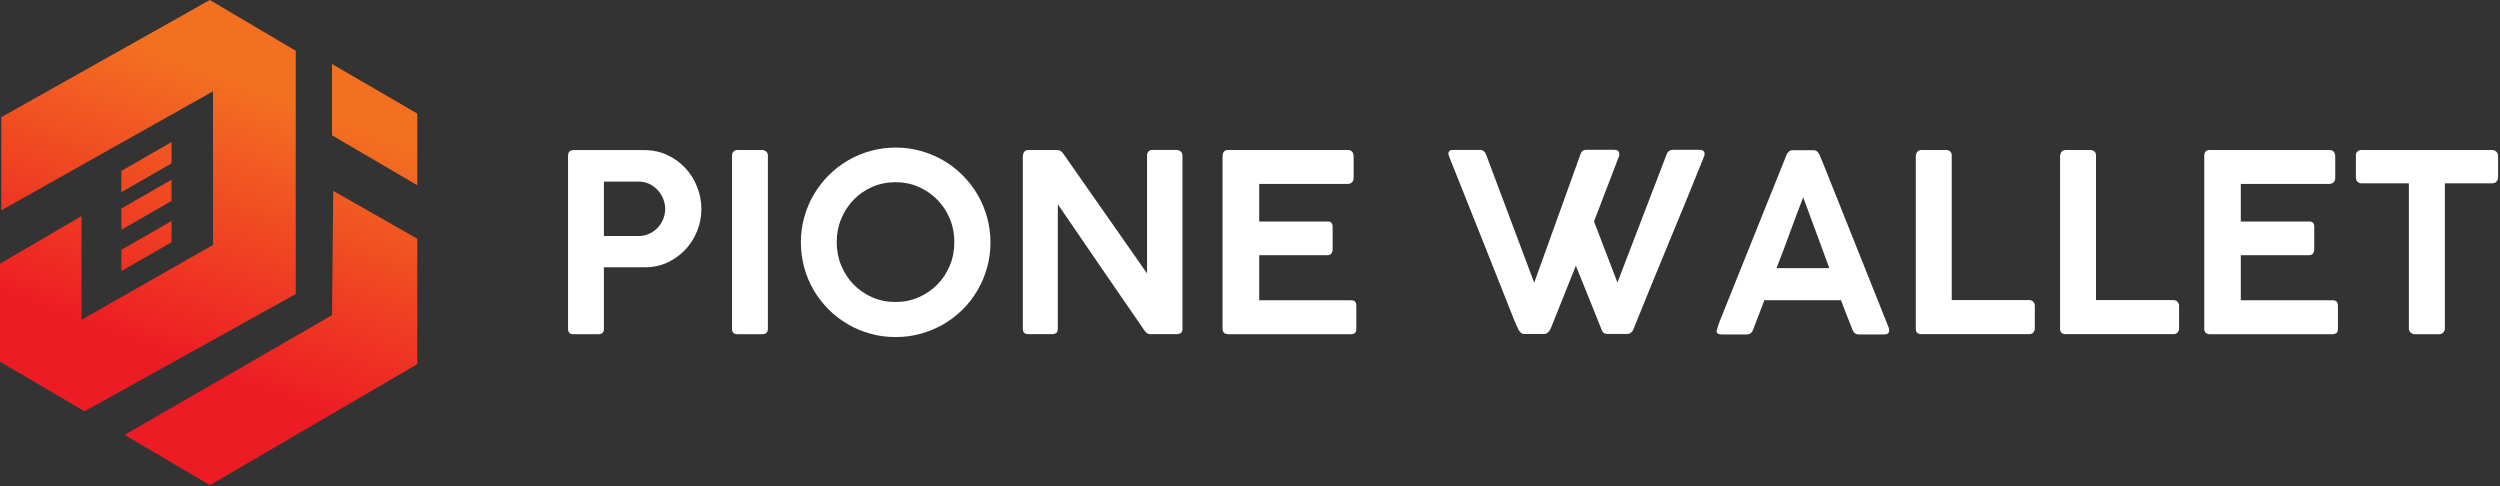
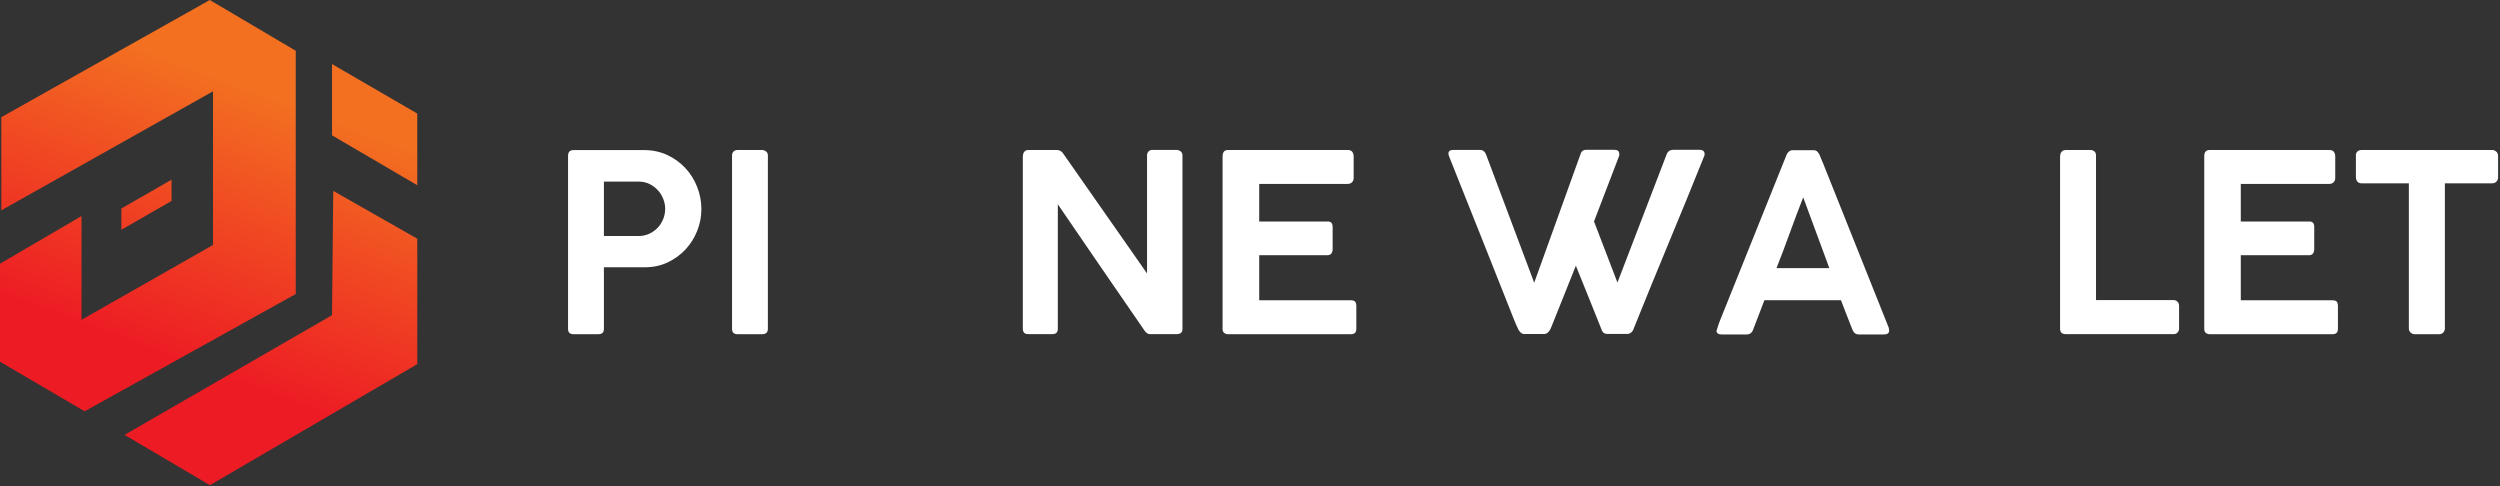
<svg xmlns="http://www.w3.org/2000/svg" width="288" height="56" viewBox="0 0 288 56" fill="none">
  <rect x="0" y="0" width="288" height="56" fill="#333333" stroke="none" />
  <path d="M34.07 33.87V5.85L24.17 0L0.15 13.5V24.23L24.54 10.52V28.22L9.39 36.84V24.89L0 30.38V41.67L9.75 47.38L34.07 33.87Z" fill="url(#paint0_linear_2002_502)" />
  <path d="M38.39 21.99L38.25 36.3L38.07 36.41L14.35 50.1L24.18 55.89L48.07 41.95V27.5L38.39 21.99Z" fill="url(#paint1_linear_2002_502)" />
-   <path d="M19.76 18.82L13.98 22.14V19.69L19.76 16.37V18.82Z" fill="url(#paint2_linear_2002_502)" />
  <path d="M19.76 23.15L13.98 26.47V24.02L19.76 20.7V23.15Z" fill="url(#paint3_linear_2002_502)" />
-   <path d="M19.76 27.91L13.98 31.23V28.78L19.76 25.46V27.91Z" fill="url(#paint4_linear_2002_502)" />
  <path d="M38.25 7.38V15.59L48.07 21.34V13.08L38.25 7.38Z" fill="url(#paint5_linear_2002_502)" />
  <path d="M65.44 17.96C65.44 17.51 65.65 17.29 66.08 17.29H74.2C75.16 17.29 76.05 17.48 76.86 17.85C77.67 18.23 78.37 18.73 78.95 19.36C79.54 19.99 79.99 20.71 80.31 21.53C80.63 22.34 80.8 23.19 80.8 24.08C80.8 24.97 80.64 25.78 80.32 26.59C80 27.4 79.55 28.11 78.98 28.73C78.4 29.35 77.71 29.85 76.91 30.23C76.11 30.61 75.23 30.79 74.28 30.79H69.57V37.89C69.57 38.3 69.36 38.5 68.93 38.5H66.07C65.65 38.5 65.44 38.29 65.44 37.89V17.96ZM76.63 24.05C76.63 23.66 76.55 23.27 76.4 22.9C76.25 22.52 76.04 22.19 75.77 21.9C75.5 21.61 75.18 21.37 74.81 21.19C74.44 21.01 74.03 20.92 73.59 20.92H69.57V27.19H73.59C74.02 27.19 74.42 27.1 74.79 26.93C75.16 26.76 75.48 26.53 75.76 26.24C76.04 25.95 76.24 25.62 76.4 25.24C76.55 24.86 76.63 24.47 76.63 24.06V24.05Z" fill="white" />
  <path d="M84.33 17.91C84.33 17.74 84.38 17.59 84.49 17.47C84.6 17.35 84.75 17.28 84.96 17.28H87.79C87.95 17.28 88.1 17.34 88.25 17.45C88.4 17.56 88.46 17.72 88.46 17.91V37.87C88.46 38.29 88.24 38.5 87.79 38.5H84.96C84.54 38.5 84.33 38.29 84.33 37.87V17.91Z" fill="white" />
-   <path d="M92.26 27.92C92.26 26.92 92.39 25.95 92.65 25.02C92.91 24.09 93.27 23.22 93.75 22.41C94.23 21.6 94.8 20.86 95.46 20.2C96.12 19.54 96.86 18.96 97.67 18.49C98.48 18.02 99.35 17.65 100.28 17.39C101.21 17.13 102.18 17 103.19 17C104.2 17 105.15 17.13 106.08 17.39C107.01 17.65 107.88 18.02 108.69 18.49C109.5 18.96 110.24 19.53 110.9 20.2C111.57 20.87 112.14 21.61 112.61 22.41C113.08 23.22 113.45 24.09 113.71 25.02C113.97 25.95 114.1 26.93 114.1 27.94C114.1 28.95 113.97 29.92 113.71 30.84C113.45 31.76 113.08 32.63 112.61 33.44C112.14 34.25 111.57 34.99 110.9 35.65C110.23 36.31 109.5 36.88 108.69 37.35C107.88 37.82 107.01 38.18 106.08 38.44C105.15 38.7 104.18 38.83 103.17 38.83C102.16 38.83 101.19 38.7 100.26 38.44C99.33 38.18 98.46 37.82 97.65 37.34C96.84 36.86 96.1 36.3 95.44 35.63C94.78 34.96 94.21 34.23 93.74 33.43C93.27 32.62 92.9 31.76 92.65 30.83C92.4 29.9 92.26 28.93 92.26 27.92ZM96.39 27.89C96.39 28.85 96.56 29.75 96.91 30.59C97.26 31.43 97.73 32.16 98.34 32.78C98.95 33.4 99.66 33.89 100.48 34.25C101.3 34.61 102.2 34.79 103.16 34.79C104.12 34.79 105 34.61 105.83 34.25C106.65 33.89 107.37 33.4 107.98 32.78C108.59 32.16 109.07 31.43 109.42 30.59C109.77 29.75 109.94 28.85 109.94 27.89C109.94 26.93 109.77 26.04 109.42 25.2C109.07 24.36 108.59 23.63 107.98 23.01C107.37 22.39 106.65 21.89 105.83 21.53C105.01 21.17 104.12 20.99 103.16 20.99C102.2 20.99 101.31 21.17 100.48 21.53C99.66 21.89 98.94 22.39 98.34 23.01C97.74 23.63 97.26 24.37 96.91 25.2C96.56 26.04 96.39 26.93 96.39 27.89Z" fill="white" />
  <path d="M117.85 17.93C117.85 17.75 117.9 17.6 118.01 17.47C118.12 17.34 118.27 17.28 118.47 17.28H121.76C121.89 17.28 122.02 17.31 122.14 17.37C122.26 17.43 122.37 17.53 122.46 17.66C124.09 19.98 125.7 22.29 127.3 24.58C128.9 26.87 130.51 29.18 132.14 31.5V17.81C132.17 17.64 132.24 17.5 132.35 17.41C132.46 17.31 132.6 17.27 132.76 17.27H135.52C135.71 17.27 135.87 17.33 136.01 17.44C136.15 17.55 136.22 17.71 136.22 17.9V37.9C136.22 38.29 136 38.49 135.55 38.49H132.45C132.24 38.49 132.05 38.36 131.86 38.1C130.18 35.67 128.51 33.24 126.85 30.82C125.19 28.4 123.52 25.96 121.86 23.53V37.86C121.86 38.07 121.81 38.23 121.71 38.33C121.61 38.44 121.44 38.49 121.2 38.49H118.46C118.24 38.49 118.08 38.44 117.98 38.33C117.88 38.22 117.83 38.07 117.83 37.88V17.92L117.85 17.93Z" fill="white" />
  <path d="M140.85 17.97C140.85 17.51 141.06 17.28 141.48 17.28H155.25C155.5 17.28 155.67 17.35 155.78 17.49C155.88 17.63 155.94 17.8 155.94 18.01V20.53C155.94 20.7 155.88 20.86 155.76 20.99C155.64 21.12 155.46 21.19 155.22 21.19H145.06V25.52H152.89C153.08 25.5 153.23 25.54 153.35 25.64C153.46 25.74 153.52 25.91 153.52 26.15V28.74C153.52 28.91 153.47 29.06 153.38 29.2C153.28 29.33 153.13 29.4 152.92 29.4H145.06V34.59H155.59C155.86 34.59 156.03 34.65 156.12 34.76C156.21 34.88 156.25 35.05 156.25 35.29V37.9C156.25 38.3 156.04 38.5 155.62 38.5H141.47C141.3 38.5 141.15 38.45 141.03 38.36C140.91 38.26 140.84 38.11 140.84 37.9V17.97H140.85Z" fill="white" />
  <path d="M174.98 38.09C174.88 37.9 174.79 37.7 174.7 37.5C174.61 37.3 174.53 37.1 174.45 36.91C173.19 33.73 171.94 30.56 170.68 27.41C169.43 24.26 168.17 21.1 166.9 17.93C166.9 17.89 166.9 17.85 166.88 17.82C166.86 17.79 166.86 17.74 166.86 17.7C166.86 17.41 167.04 17.27 167.4 17.27H170.5C170.83 17.27 171.07 17.46 171.21 17.84L176.74 32.57L182.1 17.69C182.2 17.4 182.4 17.26 182.7 17.26H185.94C186.17 17.26 186.33 17.3 186.41 17.39C186.5 17.48 186.54 17.59 186.54 17.72V17.92L183.63 25.51L186.33 32.55L191.99 17.8C192.12 17.44 192.38 17.26 192.76 17.26H195.75C195.98 17.26 196.14 17.3 196.23 17.39C196.32 17.48 196.37 17.59 196.37 17.72C196.37 17.78 196.37 17.81 196.36 17.83V17.89C195.02 21.24 193.65 24.58 192.27 27.9C190.89 31.22 189.53 34.56 188.18 37.91C188.18 37.94 188.15 37.99 188.12 38.05C188.09 38.11 188.04 38.18 187.98 38.24C187.92 38.3 187.84 38.36 187.76 38.4C187.67 38.45 187.57 38.47 187.46 38.47H185.22C185 38.47 184.83 38.42 184.72 38.32C184.61 38.22 184.53 38.11 184.51 37.99C184.01 36.75 183.52 35.52 183.03 34.3C182.54 33.08 182.04 31.85 181.54 30.61L178.77 37.53C178.73 37.64 178.69 37.74 178.63 37.86C178.58 37.97 178.52 38.08 178.44 38.17C178.37 38.26 178.29 38.34 178.2 38.39C178.11 38.45 178.01 38.48 177.89 38.48H175.65C175.48 38.48 175.34 38.44 175.23 38.35C175.12 38.27 175.04 38.17 174.99 38.06L174.98 38.09Z" fill="white" />
  <path d="M197.79 37.98C197.84 37.79 197.89 37.61 197.95 37.45C198.01 37.29 198.07 37.14 198.11 37.01L205.81 17.84C205.84 17.73 205.92 17.62 206.05 17.49C206.18 17.36 206.35 17.3 206.57 17.3H208.87C209.1 17.3 209.26 17.36 209.36 17.47C209.46 17.58 209.53 17.68 209.58 17.77L210.05 18.89L217.59 37.77C217.59 37.77 217.59 37.85 217.61 37.92C217.62 37.99 217.63 38.05 217.63 38.1C217.63 38.39 217.42 38.53 217 38.53H214.19C213.98 38.53 213.82 38.49 213.7 38.4C213.58 38.32 213.49 38.18 213.41 38L213.15 37.34C212.97 36.88 212.79 36.42 212.61 35.97C212.43 35.51 212.25 35.05 212.08 34.58H203.26C203.01 35.25 202.77 35.87 202.54 36.46C202.31 37.05 202.11 37.56 201.95 38C201.82 38.35 201.57 38.53 201.21 38.53H198.35C198.17 38.53 198.02 38.5 197.91 38.43C197.8 38.36 197.75 38.26 197.75 38.13C197.75 38.07 197.75 38.03 197.76 38L197.79 37.98ZM207.73 22.73C207.22 24.04 206.7 25.41 206.19 26.82C205.68 28.23 205.17 29.59 204.65 30.89H210.74L207.73 22.73Z" fill="white" />
-   <path d="M220.72 17.91C220.72 17.74 220.78 17.59 220.89 17.47C221 17.35 221.17 17.28 221.37 17.28H224.2C224.37 17.28 224.52 17.33 224.65 17.44C224.78 17.55 224.84 17.7 224.84 17.9V34.57H233.78C233.95 34.57 234.1 34.63 234.22 34.75C234.34 34.87 234.41 35.03 234.41 35.23V37.85C234.41 38.02 234.35 38.17 234.24 38.3C234.13 38.43 233.97 38.49 233.78 38.49H221.33C220.91 38.49 220.7 38.28 220.7 37.86V17.9L220.72 17.91Z" fill="white" />
  <path d="M237.34 17.91C237.34 17.74 237.4 17.59 237.51 17.47C237.62 17.35 237.79 17.28 237.99 17.28H240.82C240.99 17.28 241.14 17.33 241.27 17.44C241.4 17.55 241.46 17.7 241.46 17.9V34.57H250.4C250.57 34.57 250.72 34.63 250.84 34.75C250.96 34.87 251.03 35.03 251.03 35.23V37.85C251.03 38.02 250.97 38.17 250.86 38.3C250.75 38.43 250.59 38.49 250.4 38.49H237.95C237.53 38.49 237.32 38.28 237.32 37.86V17.9L237.34 17.91Z" fill="white" />
  <path d="M253.93 17.97C253.93 17.51 254.14 17.28 254.56 17.28H268.33C268.58 17.28 268.75 17.35 268.86 17.49C268.96 17.63 269.02 17.8 269.02 18.01V20.53C269.02 20.7 268.96 20.86 268.84 20.99C268.72 21.12 268.54 21.19 268.3 21.19H258.14V25.52H265.97C266.16 25.5 266.31 25.54 266.43 25.64C266.55 25.74 266.6 25.91 266.6 26.15V28.74C266.6 28.91 266.55 29.06 266.46 29.2C266.36 29.33 266.21 29.4 266 29.4H258.14V34.59H268.67C268.94 34.59 269.11 34.65 269.2 34.76C269.29 34.88 269.33 35.05 269.33 35.29V37.9C269.33 38.3 269.12 38.5 268.7 38.5H254.56C254.39 38.5 254.24 38.45 254.12 38.36C254 38.26 253.93 38.11 253.93 37.9V17.97Z" fill="white" />
  <path d="M271.39 17.91C271.39 17.72 271.45 17.57 271.58 17.45C271.7 17.34 271.86 17.28 272.05 17.28H287.08C287.25 17.28 287.41 17.33 287.54 17.44C287.68 17.55 287.76 17.7 287.78 17.91V20.41C287.78 20.6 287.72 20.77 287.6 20.91C287.48 21.05 287.31 21.12 287.08 21.12H281.65V37.84C281.65 38.01 281.59 38.16 281.47 38.3C281.35 38.43 281.19 38.5 280.98 38.5H278.17C278 38.5 277.84 38.44 277.71 38.31C277.57 38.19 277.5 38.03 277.5 37.84V21.12H272.06C271.87 21.12 271.71 21.06 271.59 20.94C271.47 20.82 271.4 20.64 271.4 20.4V17.9L271.39 17.91Z" fill="white" />
  <defs>
    <linearGradient id="paint0_linear_2002_502" x1="11.7" y1="38.19" x2="23.05" y2="7.74" gradientUnits="userSpaceOnUse">
      <stop stop-color="#ED1C24" />
      <stop offset="1" stop-color="#F37021" />
    </linearGradient>
    <linearGradient id="paint1_linear_2002_502" x1="31.39" y1="45.54" x2="42.75" y2="15.09" gradientUnits="userSpaceOnUse">
      <stop stop-color="#ED1C24" />
      <stop offset="1" stop-color="#F37021" />
    </linearGradient>
    <linearGradient id="paint2_linear_2002_502" x1="10.04" y1="37.58" x2="21.39" y2="7.12" gradientUnits="userSpaceOnUse">
      <stop stop-color="#ED1C24" />
      <stop offset="1" stop-color="#F37021" />
    </linearGradient>
    <linearGradient id="paint3_linear_2002_502" x1="11.45" y1="38.1" x2="22.81" y2="7.65" gradientUnits="userSpaceOnUse">
      <stop stop-color="#ED1C24" />
      <stop offset="1" stop-color="#F37021" />
    </linearGradient>
    <linearGradient id="paint4_linear_2002_502" x1="13.01" y1="38.69" x2="24.37" y2="8.23" gradientUnits="userSpaceOnUse">
      <stop stop-color="#ED1C24" />
      <stop offset="1" stop-color="#F37021" />
    </linearGradient>
    <linearGradient id="paint5_linear_2002_502" x1="31.52" y1="45.59" x2="42.87" y2="15.13" gradientUnits="userSpaceOnUse">
      <stop stop-color="#ED1C24" />
      <stop offset="1" stop-color="#F37021" />
    </linearGradient>
  </defs>
</svg>